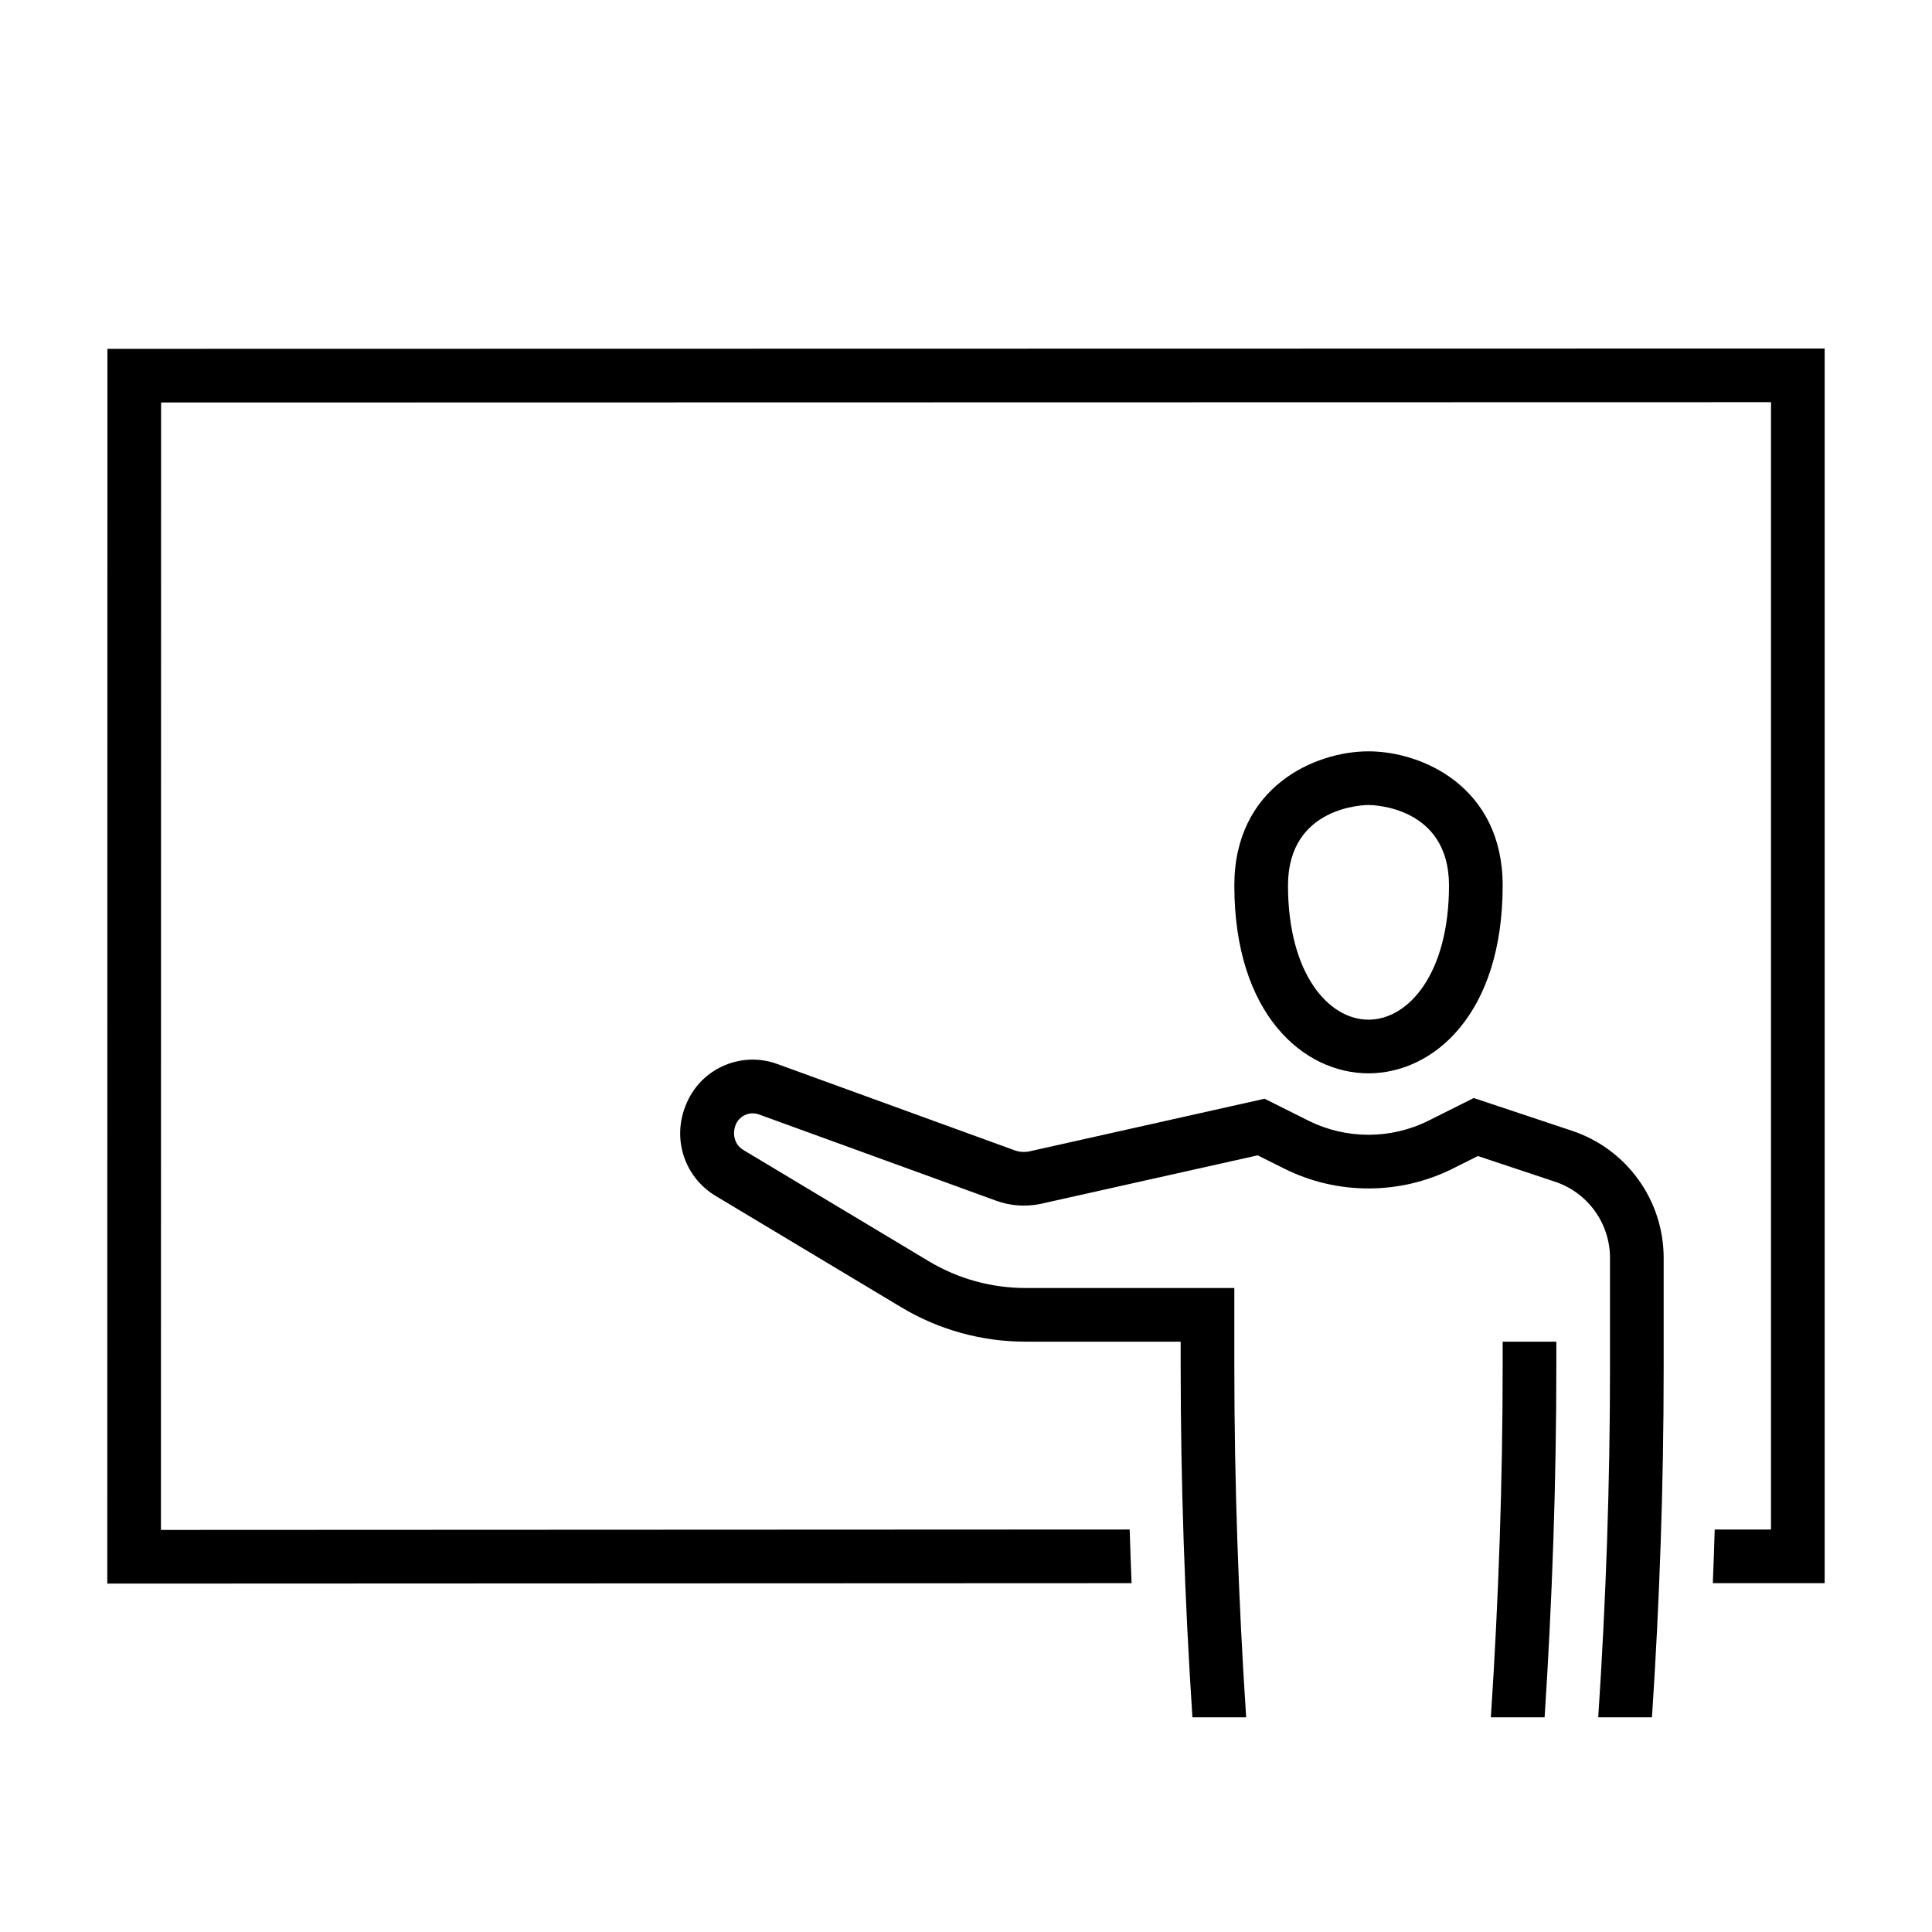
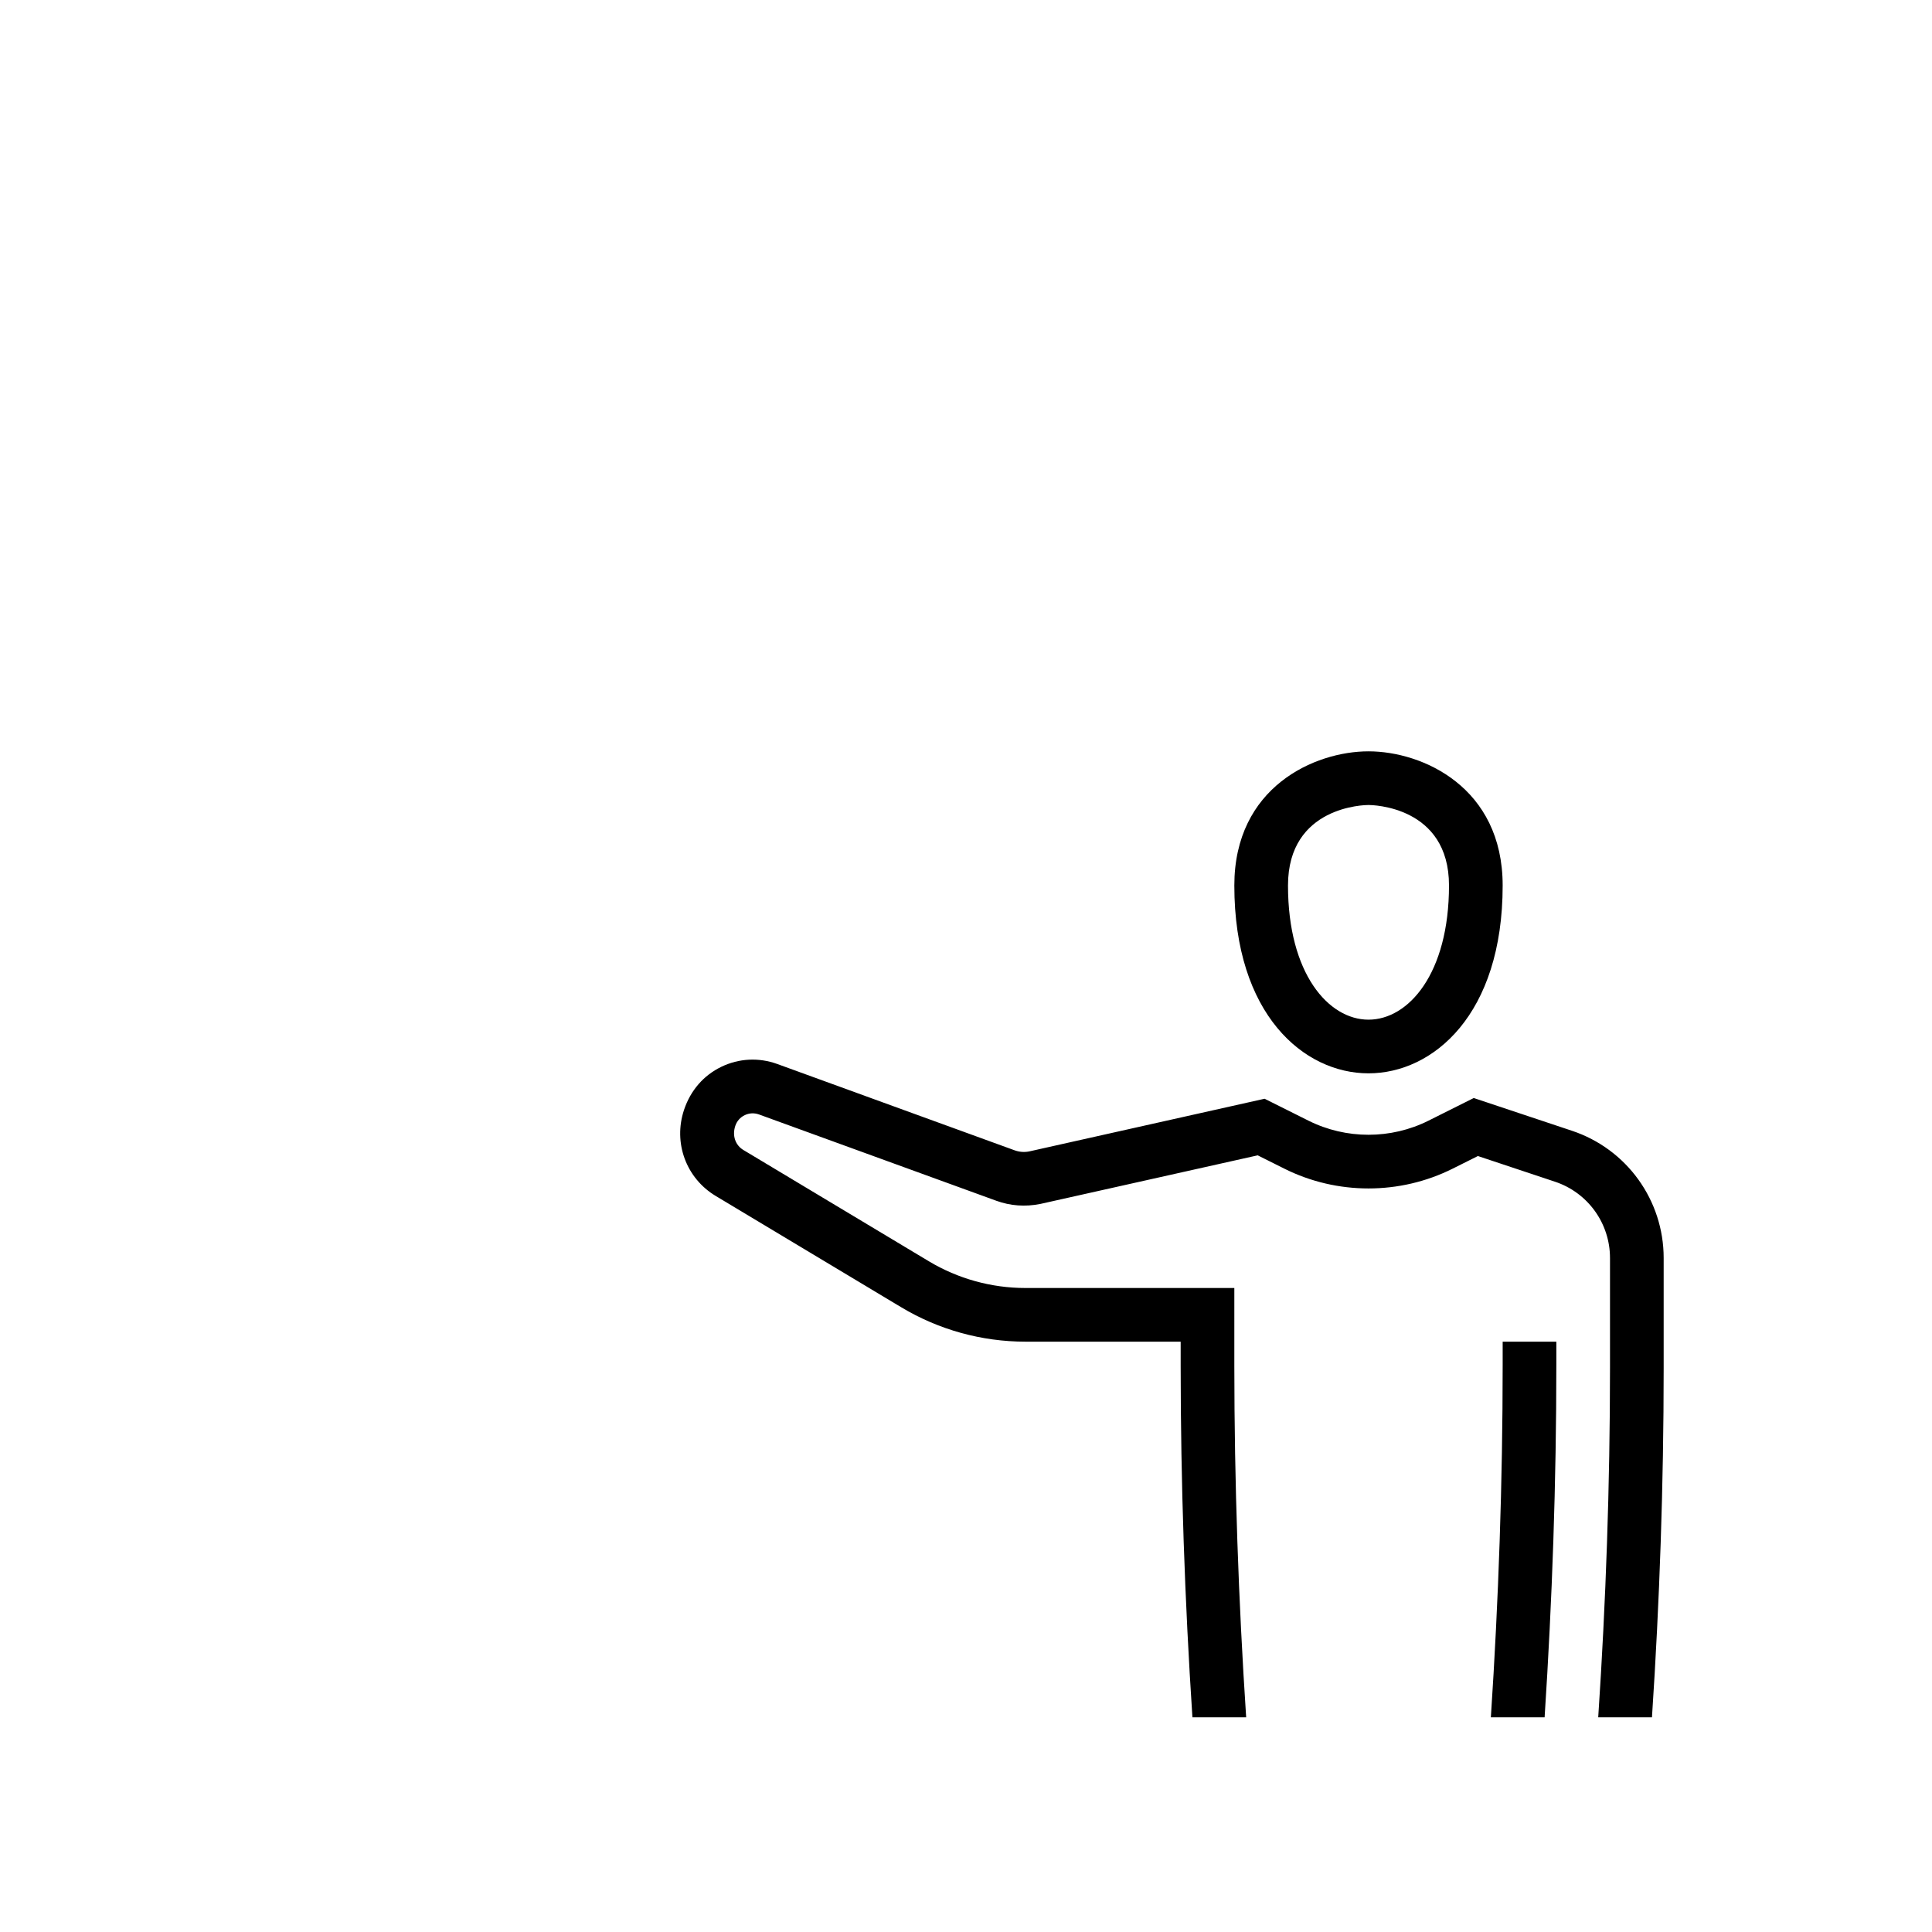
<svg xmlns="http://www.w3.org/2000/svg" version="1.1" x="0px" y="0px" width="72px" height="72px" viewBox="0 0 72 72" style="enable-background:new 0 0 72 72;" xml:space="preserve">
  <style type="text/css">
	.st0{fill:none;}
	.st1{display:none;}
	.st2{display:inline;}
	.st3{display:inline;fill:#85BC20;}
	.st4{fill:#007AC3;}
	.st5{fill:#E5202E;}
	.st6{display:inline;fill:#E5202E;}
	.st7{display:inline;fill:#007AC3;}
	.st8{fill:none;stroke:#000000;stroke-width:4;stroke-miterlimit:10;}
	.st9{fill:none;stroke:#000000;stroke-width:4;stroke-linecap:square;stroke-miterlimit:10;}
</style>
  <g id="transparant_background">
    <g id="a">
      <rect class="st0" width="72" height="72" />
    </g>
  </g>
  <g id="basic__x2B__medium_icon">
-     <path d="M4.003,13L3.998,59.016L42.17,59c-0.027-0.667-0.049-1.333-0.07-2L5.998,57.016L6.003,15L66,14.988V57h-2.098   c-0.02,0.667-0.043,1.333-0.07,2H68V12.988L4.003,13z" />
    <path d="M51,40c-2.408,0-5-2.19-5-7c0-3.668,2.99-5,5-5s5,1.332,5,5C56,37.81,53.408,40,51,40z M51,30c-0.122,0-3,0.034-3,3   c0,3.283,1.509,5,3,5s3-1.717,3-5C54,30.034,51.122,30,51,30z" />
    <g>
      <path d="M44,50.9c0.001,4.352,0.152,8.751,0.438,13.1h2.003c-0.287-4.347-0.44-8.748-0.441-13.1V48h-7.784    c-1.269,0-2.514-0.345-3.6-0.996l-6.914-4.148c-0.294-0.177-0.423-0.531-0.3-0.898c0.059-0.177,0.184-0.319,0.351-0.399    c0.167-0.081,0.354-0.09,0.531-0.027l8.849,3.218c0.517,0.188,1.07,0.23,1.634,0.118l8.104-1.812l0.998,0.499    c1.961,0.98,4.301,0.98,6.262,0l0.946-0.473l2.871,0.956C59.176,44.446,60,45.59,60,46.883V51c0,4.323-0.152,8.69-0.439,13h2.003    C61.849,59.689,62,55.323,62,51v-4.117c0-2.155-1.374-4.062-3.419-4.743l-3.658-1.22l-1.687,0.844c-1.4,0.701-3.072,0.701-4.473,0    l-1.635-0.817l-8.776,1.964c-0.179,0.035-0.363,0.021-0.536-0.041l-8.849-3.218c-0.686-0.249-1.426-0.213-2.084,0.104    c-0.658,0.318-1.147,0.875-1.391,1.605c-0.409,1.227,0.077,2.547,1.181,3.209l6.914,4.148C34.984,49.557,36.585,50,38.216,50H44    V50.9z" />
      <path d="M56,50.866c0,4.355-0.152,8.767-0.44,13.134h2.003C57.848,59.632,58,55.221,58,50.866V50h-2V50.866z" />
    </g>
  </g>
  <g id="large_icon" class="st1">
    <path class="st2" d="M4.003,13L3.998,59.016L42.17,59c-0.027-0.667-0.049-1.333-0.07-2L5.998,57.016L6.003,15L66,14.988V57h-2.098   c-0.02,0.667-0.043,1.333-0.07,2H68V12.988L4.003,13z" />
-     <path class="st3" d="M51,40c-2.408,0-5-2.19-5-7c0-3.668,2.99-5,5-5s5,1.332,5,5C56,37.81,53.408,40,51,40z M51,30   c-0.122,0-3,0.034-3,3c0,3.283,1.509,5,3,5s3-1.717,3-5C54,30.034,51.122,30,51,30z" />
    <g class="st2">
      <path class="st4" d="M44,50.9c0.001,4.352,0.152,8.751,0.438,13.1h2.003c-0.287-4.347-0.44-8.748-0.441-13.1V48h-7.784    c-1.269,0-2.514-0.345-3.6-0.996l-6.914-4.148c-0.294-0.177-0.423-0.531-0.3-0.898c0.059-0.177,0.184-0.319,0.351-0.399    c0.167-0.081,0.354-0.09,0.531-0.027l8.849,3.218c0.517,0.188,1.07,0.23,1.634,0.118l8.104-1.812l0.998,0.499    c1.961,0.98,4.301,0.98,6.262,0l0.946-0.473l2.871,0.956C59.176,44.446,60,45.59,60,46.883V51c0,4.323-0.152,8.69-0.439,13h2.003    C61.849,59.689,62,55.323,62,51v-4.117c0-2.155-1.374-4.062-3.419-4.743l-3.658-1.22l-1.687,0.844c-1.4,0.701-3.072,0.701-4.473,0    l-1.635-0.817l-8.776,1.964c-0.179,0.035-0.363,0.021-0.536-0.041l-8.849-3.218c-0.686-0.249-1.426-0.213-2.084,0.104    c-0.658,0.318-1.147,0.875-1.391,1.605c-0.409,1.227,0.077,2.547,1.181,3.209l6.914,4.148C34.984,49.557,36.585,50,38.216,50H44    V50.9z" />
-       <path class="st5" d="M56,50.866c0,4.355-0.152,8.767-0.44,13.134h2.003C57.848,59.632,58,55.221,58,50.866V50h-2V50.866z" />
    </g>
  </g>
  <g id="colored_circle" class="st1">
</g>
  <g id="primary_illustration" class="st1">
-     <ellipse class="st8" cx="63" cy="-3" rx="69" ry="60" />
    <path class="st2" d="M-58.989-32.003l-0.016,136.047l116.476-0.047c-0.052-1.334-0.097-2.666-0.139-4l-112.337,0.045l0.016-128.046   l181.992-0.035V99.996h-10.321c-0.043,1.334-0.088,2.666-0.139,4h14.46V-32.04L-58.989-32.003z" />
    <path class="st3" d="M81.001,49c-6.742,0-13.998-6.259-13.998-20c0-10.271,8.371-14,13.998-14c5.628,0,14.002,3.729,14.002,14   C95.003,42.741,87.745,49,81.001,49z M81.001,19c-0.408,0-9.998,0.114-9.998,10c0,10.993,5.183,16,9.998,16   c4.817,0,10.002-5.007,10.002-16c0-3.689-1.336-6.436-3.972-8.164C84.82,19.387,82.2,19,81.001,19z" />
    <g class="st2">
      <path class="st4" d="M61.004,80.665c0.002,13.06,0.457,26.269,1.312,39.331h4.008c-0.862-13.061-1.319-26.272-1.32-39.331    L65.003,71H38.218c-1.087,0-2.153-0.295-3.083-0.853L10.167,55.172C9.231,54.61,8.85,53.431,9.28,52.428    c0.458-1.069,1.673-1.595,2.766-1.197l27.698,10.072c1.373,0.499,2.858,0.613,4.341,0.318l24.661-5.518l3.313,1.657    c5.602,2.799,12.287,2.799,17.889,0l3.209-1.605l9.009,3.004c4.09,1.363,6.838,5.175,6.838,9.486v12.351    c0,12.957-0.455,26.059-1.317,39h4.008c0.856-12.944,1.309-26.043,1.309-39V68.646c0-6.036-3.848-11.373-9.573-13.281    l-10.58-3.527l-4.691,2.346c-4.479,2.239-9.829,2.24-14.311,0l-4.587-2.294l-26.003,5.818c-0.721,0.144-1.462,0.086-2.147-0.164    L13.413,47.471c-3.087-1.12-6.516,0.362-7.81,3.381c-1.213,2.832-0.136,6.164,2.506,7.75l24.967,14.976    C34.628,74.508,36.405,75,38.218,75h22.785L61.004,80.665z" />
    </g>
  </g>
</svg>